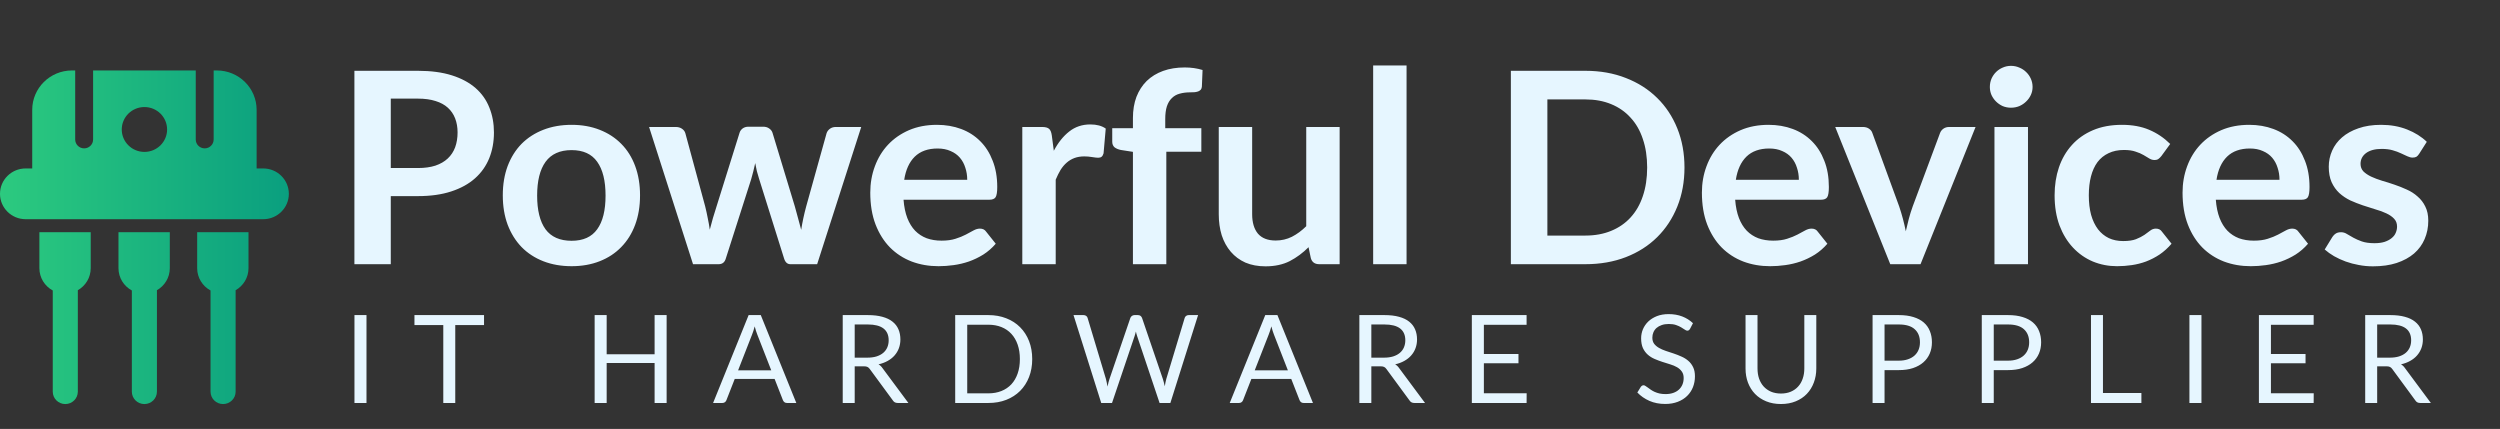
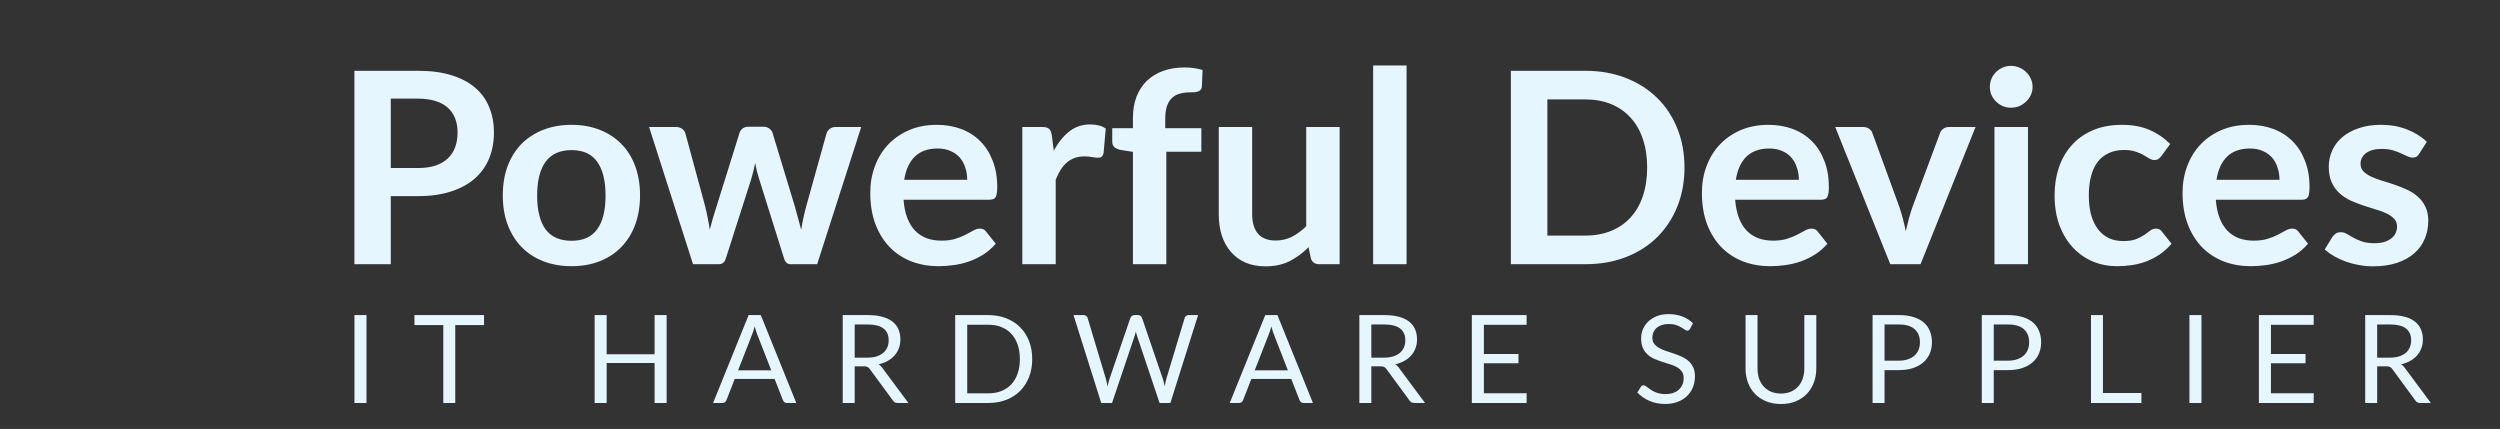
<svg xmlns="http://www.w3.org/2000/svg" width="612" height="105" viewBox="0 0 612 105" fill="none">
  <rect x="0" y="0" width="612" height="105" fill="#333333" stroke="none" />
-   <path fill-rule="evenodd" clip-rule="evenodd" d="M22.791 17.246H47.919V34.153C47.919 35.35 48.9 36.321 50.111 36.321C51.321 36.321 52.302 35.35 52.302 34.153V17.246H53.078C58.459 17.246 62.821 21.561 62.821 26.884V41.234H64.428C67.898 41.234 70.71 44.016 70.71 47.448C70.71 50.879 67.898 53.661 64.428 53.661H53.086H53.078H17.633H17.624H6.282C2.813 53.661 0 50.879 0 47.448C0 44.016 2.813 41.234 6.282 41.234H7.889V26.884C7.889 21.561 12.252 17.246 17.633 17.246H18.408V34.153C18.408 35.35 19.389 36.321 20.599 36.321C21.81 36.321 22.791 35.35 22.791 34.153V17.246ZM35.355 37.188C38.421 37.188 40.907 34.729 40.907 31.697C40.907 28.664 38.421 26.205 35.355 26.205C32.289 26.205 29.804 28.664 29.804 31.697C29.804 34.729 32.289 37.188 35.355 37.188ZM22.207 56.84V65.655C22.207 67.96 20.938 69.972 19.054 71.044V95.876C19.054 97.553 17.679 98.913 15.984 98.913C14.289 98.913 12.914 97.553 12.914 95.876L12.914 71.11C10.965 70.056 9.642 68.008 9.642 65.655V56.84H22.207ZM41.568 65.655V56.84H29.004V65.655C29.004 68.008 30.326 70.056 32.276 71.11V95.876C32.276 97.553 33.65 98.913 35.346 98.913C37.041 98.913 38.415 97.553 38.415 95.876V71.044C40.3 69.972 41.568 67.96 41.568 65.655ZM60.834 56.84V65.655C60.834 67.96 59.565 69.972 57.681 71.044V95.876C57.681 97.553 56.306 98.913 54.611 98.913C52.916 98.913 51.541 97.553 51.541 95.876V71.11C49.592 70.056 48.269 68.008 48.269 65.655V56.84H60.834Z" fill="url(#paint0_linear_1_6)" />
  <path d="M102.316 41.134C103.949 41.134 105.372 40.938 106.586 40.545C107.8 40.13 108.804 39.551 109.598 38.809C110.415 38.045 111.021 37.129 111.419 36.059C111.816 34.968 112.014 33.756 112.014 32.425C112.014 31.159 111.816 30.013 111.419 28.987C111.021 27.961 110.426 27.088 109.631 26.368C108.837 25.648 107.833 25.102 106.619 24.731C105.405 24.338 103.971 24.142 102.316 24.142H95.663V41.134H102.316ZM102.316 17.332C105.516 17.332 108.285 17.703 110.624 18.445C112.963 19.187 114.894 20.224 116.417 21.555C117.939 22.887 119.065 24.48 119.793 26.335C120.543 28.191 120.918 30.221 120.918 32.425C120.918 34.717 120.532 36.823 119.76 38.744C118.988 40.643 117.829 42.28 116.284 43.655C114.74 45.03 112.798 46.099 110.459 46.863C108.142 47.627 105.427 48.009 102.316 48.009H95.663V64.674H86.759V17.332H102.316ZM139.932 30.559C142.447 30.559 144.731 30.963 146.784 31.77C148.858 32.578 150.623 33.724 152.08 35.208C153.558 36.692 154.695 38.504 155.489 40.643C156.284 42.782 156.681 45.172 156.681 47.813C156.681 50.476 156.284 52.877 155.489 55.016C154.695 57.155 153.558 58.977 152.08 60.483C150.623 61.989 148.858 63.146 146.784 63.954C144.731 64.761 142.447 65.165 139.932 65.165C137.394 65.165 135.088 64.761 133.014 63.954C130.939 63.146 129.163 61.989 127.684 60.483C126.228 58.977 125.092 57.155 124.275 55.016C123.481 52.877 123.084 50.476 123.084 47.813C123.084 45.172 123.481 42.782 124.275 40.643C125.092 38.504 126.228 36.692 127.684 35.208C129.163 33.724 130.939 32.578 133.014 31.77C135.088 30.963 137.394 30.559 139.932 30.559ZM139.932 58.944C142.756 58.944 144.842 58.006 146.188 56.129C147.556 54.252 148.24 51.502 148.24 47.878C148.24 44.255 147.556 41.494 146.188 39.595C144.842 37.696 142.756 36.747 139.932 36.747C137.063 36.747 134.934 37.707 133.543 39.628C132.175 41.527 131.491 44.277 131.491 47.878C131.491 51.48 132.175 54.23 133.543 56.129C134.934 58.006 137.063 58.944 139.932 58.944ZM210.829 31.083L200.038 64.674H193.484C192.734 64.674 192.215 64.194 191.928 63.233L185.838 43.819C185.639 43.164 185.452 42.52 185.275 41.887C185.121 41.232 184.988 40.577 184.878 39.922C184.746 40.577 184.591 41.243 184.415 41.92C184.26 42.574 184.084 43.229 183.885 43.884L177.695 63.233C177.43 64.194 176.845 64.674 175.941 64.674H169.652L158.894 31.083H165.415C166.011 31.083 166.518 31.224 166.937 31.508C167.356 31.792 167.632 32.152 167.765 32.589L172.631 50.53C172.873 51.513 173.083 52.473 173.259 53.411C173.458 54.35 173.624 55.288 173.756 56.227C173.999 55.288 174.253 54.35 174.517 53.411C174.804 52.473 175.102 51.513 175.411 50.53L181.038 32.523C181.171 32.087 181.424 31.727 181.8 31.443C182.197 31.159 182.671 31.017 183.223 31.017H186.831C187.405 31.017 187.89 31.159 188.287 31.443C188.706 31.727 188.982 32.087 189.115 32.523L194.576 50.53C194.863 51.513 195.128 52.484 195.371 53.444C195.636 54.383 195.889 55.321 196.132 56.26C196.419 54.405 196.827 52.495 197.357 50.53L202.355 32.589C202.51 32.152 202.785 31.792 203.183 31.508C203.58 31.224 204.054 31.083 204.606 31.083H210.829ZM236.776 44.015C236.776 42.968 236.622 41.985 236.313 41.068C236.026 40.13 235.585 39.312 234.989 38.613C234.393 37.914 233.632 37.369 232.705 36.976C231.8 36.561 230.741 36.354 229.527 36.354C227.166 36.354 225.301 37.02 223.933 38.351C222.587 39.682 221.727 41.571 221.351 44.015H236.776ZM221.186 48.893C221.318 50.617 221.627 52.113 222.113 53.379C222.598 54.623 223.238 55.66 224.032 56.489C224.827 57.297 225.765 57.908 226.846 58.323C227.949 58.715 229.163 58.912 230.487 58.912C231.811 58.912 232.948 58.759 233.897 58.453C234.867 58.148 235.706 57.809 236.412 57.438C237.14 57.067 237.769 56.729 238.299 56.423C238.851 56.118 239.38 55.965 239.888 55.965C240.572 55.965 241.079 56.216 241.41 56.718L243.76 59.665C242.856 60.712 241.841 61.597 240.715 62.317C239.59 63.015 238.409 63.583 237.174 64.019C235.96 64.434 234.713 64.729 233.433 64.903C232.175 65.078 230.951 65.165 229.759 65.165C227.398 65.165 225.202 64.783 223.172 64.019C221.142 63.233 219.376 62.088 217.876 60.582C216.375 59.054 215.195 57.176 214.334 54.95C213.473 52.702 213.043 50.105 213.043 47.158C213.043 44.866 213.418 42.716 214.168 40.708C214.919 38.678 215.989 36.921 217.379 35.437C218.792 33.931 220.502 32.742 222.51 31.868C224.54 30.995 226.824 30.559 229.362 30.559C231.502 30.559 233.477 30.897 235.287 31.574C237.096 32.25 238.652 33.244 239.954 34.553C241.256 35.841 242.271 37.434 242.999 39.333C243.749 41.21 244.125 43.36 244.125 45.783C244.125 47.005 243.992 47.835 243.727 48.271C243.463 48.686 242.955 48.893 242.205 48.893H221.186ZM257.973 36.91C259.032 34.902 260.288 33.331 261.745 32.196C263.201 31.039 264.925 30.461 266.909 30.461C268.476 30.461 269.735 30.799 270.684 31.476L270.153 37.533C270.043 37.925 269.878 38.209 269.658 38.384C269.458 38.536 269.184 38.613 268.83 38.613C268.499 38.613 268.001 38.558 267.34 38.449C266.699 38.34 266.071 38.286 265.453 38.286C264.548 38.286 263.742 38.416 263.037 38.678C262.332 38.94 261.691 39.322 261.117 39.824C260.565 40.304 260.068 40.894 259.627 41.592C259.209 42.291 258.812 43.087 258.437 43.982V64.674H250.26V31.083H255.06C255.898 31.083 256.483 31.235 256.814 31.541C257.145 31.825 257.365 32.349 257.476 33.113L257.973 36.91ZM277.34 64.674V37.172L274.394 36.714C273.753 36.583 273.235 36.365 272.838 36.059C272.463 35.732 272.276 35.273 272.276 34.684V31.377H277.34V28.889C277.34 26.968 277.627 25.244 278.199 23.716C278.797 22.188 279.635 20.89 280.715 19.82C281.82 18.751 283.153 17.932 284.72 17.365C286.289 16.797 288.053 16.513 290.017 16.513C291.584 16.513 293.041 16.721 294.387 17.135L294.22 21.195C294.2 21.501 294.11 21.752 293.956 21.948C293.802 22.123 293.592 22.265 293.328 22.374C293.084 22.461 292.797 22.527 292.466 22.57C292.135 22.592 291.782 22.603 291.407 22.603C290.435 22.603 289.564 22.712 288.792 22.93C288.043 23.127 287.402 23.487 286.874 24.011C286.343 24.513 285.935 25.189 285.648 26.041C285.384 26.87 285.251 27.907 285.251 29.151V31.377H294.089V37.14H285.515V64.674H277.34ZM327.944 31.083V64.674H322.946C321.864 64.674 321.18 64.183 320.893 63.201L320.331 60.516C318.941 61.913 317.408 63.048 315.731 63.921C314.054 64.772 312.077 65.198 309.805 65.198C307.951 65.198 306.308 64.892 304.872 64.281C303.461 63.648 302.269 62.764 301.297 61.629C300.328 60.494 299.587 59.152 299.079 57.602C298.595 56.031 298.351 54.306 298.351 52.429V31.083H306.528V52.429C306.528 54.481 307.002 56.074 307.951 57.209C308.923 58.323 310.367 58.879 312.287 58.879C313.7 58.879 315.023 58.573 316.259 57.962C317.495 57.329 318.664 56.467 319.767 55.376V31.083H327.944ZM344.326 16.022V64.674H336.149V16.022H344.326ZM412.361 41.003C412.361 44.474 411.777 47.66 410.608 50.563C409.438 53.466 407.795 55.965 405.674 58.061C403.556 60.156 401.007 61.782 398.028 62.939C395.051 64.096 391.74 64.674 388.099 64.674H369.86V17.332H388.099C391.74 17.332 395.051 17.921 398.028 19.1C401.007 20.257 403.556 21.883 405.674 23.978C407.795 26.052 409.438 28.54 410.608 31.443C411.777 34.346 412.361 37.533 412.361 41.003ZM403.225 41.003C403.225 38.406 402.872 36.081 402.166 34.029C401.482 31.956 400.479 30.21 399.153 28.791C397.853 27.35 396.264 26.248 394.389 25.484C392.535 24.72 390.438 24.338 388.099 24.338H378.797V57.668H388.099C390.438 57.668 392.535 57.286 394.389 56.522C396.264 55.758 397.853 54.667 399.153 53.248C400.479 51.807 401.482 50.061 402.166 48.009C402.872 45.936 403.225 43.6 403.225 41.003ZM440.36 44.015C440.36 42.968 440.203 41.985 439.895 41.068C439.608 40.13 439.167 39.312 438.572 38.613C437.975 37.914 437.213 37.369 436.288 36.976C435.383 36.561 434.324 36.354 433.111 36.354C430.749 36.354 428.885 37.02 427.516 38.351C426.17 39.682 425.308 41.571 424.934 44.015H440.36ZM424.769 48.893C424.9 50.617 425.211 52.113 425.695 53.379C426.18 54.623 426.821 55.66 427.616 56.489C428.411 57.297 429.347 57.908 430.429 58.323C431.531 58.715 432.747 58.912 434.07 58.912C435.393 58.912 436.531 58.759 437.48 58.453C438.449 58.148 439.288 57.809 439.995 57.438C440.724 57.067 441.352 56.729 441.88 56.423C442.434 56.118 442.962 55.965 443.47 55.965C444.155 55.965 444.662 56.216 444.993 56.718L447.342 59.665C446.439 60.712 445.424 61.597 444.298 62.317C443.173 63.015 441.99 63.583 440.757 64.019C439.542 64.434 438.295 64.729 437.016 64.903C435.757 65.078 434.534 65.165 433.341 65.165C430.98 65.165 428.785 64.783 426.754 64.019C424.723 63.233 422.959 62.088 421.459 60.582C419.957 59.054 418.777 57.176 417.915 54.95C417.056 52.702 416.626 50.105 416.626 47.158C416.626 44.866 417 42.716 417.751 40.708C418.5 38.678 419.572 36.921 420.962 35.437C422.375 33.931 424.085 32.742 426.093 31.868C428.123 30.995 430.406 30.559 432.944 30.559C435.085 30.559 437.06 30.897 438.87 31.574C440.678 32.25 442.234 33.244 443.537 34.553C444.839 35.841 445.855 37.434 446.583 39.333C447.332 41.21 447.706 43.36 447.706 45.783C447.706 47.005 447.575 47.835 447.311 48.271C447.044 48.686 446.537 48.893 445.788 48.893H424.769ZM483.62 31.083L470.148 64.674H462.735L449.262 31.083H456.014C456.632 31.083 457.14 31.224 457.537 31.508C457.957 31.792 458.232 32.152 458.365 32.589L464.919 50.53C465.27 51.578 465.581 52.604 465.845 53.608C466.109 54.612 466.342 55.616 466.54 56.62C466.76 55.616 467.004 54.612 467.268 53.608C467.532 52.604 467.853 51.578 468.23 50.53L474.914 32.589C475.068 32.152 475.345 31.792 475.743 31.508C476.14 31.224 476.614 31.083 477.166 31.083H483.62ZM496.451 31.083V64.674H488.243V31.083H496.451ZM497.576 21.293C497.576 21.992 497.433 22.647 497.146 23.258C496.861 23.869 496.474 24.404 495.989 24.862C495.525 25.32 494.974 25.691 494.333 25.975C493.694 26.237 493.01 26.368 492.281 26.368C491.574 26.368 490.902 26.237 490.261 25.975C489.643 25.691 489.104 25.32 488.64 24.862C488.176 24.404 487.802 23.869 487.515 23.258C487.251 22.647 487.117 21.992 487.117 21.293C487.117 20.573 487.251 19.896 487.515 19.264C487.802 18.631 488.176 18.085 488.64 17.627C489.104 17.168 489.643 16.808 490.261 16.546C490.902 16.262 491.574 16.12 492.281 16.12C493.01 16.12 493.694 16.262 494.333 16.546C494.974 16.808 495.525 17.168 495.989 17.627C496.474 18.085 496.861 18.631 497.146 19.264C497.433 19.896 497.576 20.573 497.576 21.293ZM529.116 38.187C528.872 38.493 528.631 38.733 528.387 38.907C528.167 39.082 527.836 39.169 527.395 39.169C526.975 39.169 526.567 39.05 526.169 38.809C525.772 38.547 525.298 38.264 524.746 37.958C524.195 37.631 523.533 37.347 522.759 37.107C522.01 36.845 521.072 36.714 519.946 36.714C518.513 36.714 517.254 36.976 516.174 37.5C515.092 38.002 514.187 38.733 513.459 39.694C512.754 40.654 512.223 41.821 511.869 43.197C511.518 44.55 511.341 46.089 511.341 47.813C511.341 49.603 511.528 51.196 511.902 52.593C512.3 53.99 512.864 55.169 513.592 56.129C514.32 57.067 515.202 57.788 516.238 58.29C517.277 58.77 518.446 59.01 519.749 59.01C521.051 59.01 522.098 58.857 522.892 58.552C523.71 58.224 524.392 57.875 524.944 57.504C525.498 57.111 525.972 56.762 526.369 56.456C526.787 56.129 527.251 55.965 527.759 55.965C528.421 55.965 528.918 56.216 529.249 56.718L531.598 59.665C530.693 60.712 529.711 61.597 528.652 62.317C527.593 63.015 526.49 63.583 525.341 64.019C524.216 64.434 523.046 64.729 521.833 64.903C520.641 65.078 519.451 65.165 518.259 65.165C516.161 65.165 514.187 64.783 512.333 64.019C510.479 63.233 508.859 62.099 507.469 60.614C506.077 59.13 504.974 57.319 504.159 55.179C503.364 53.019 502.966 50.563 502.966 47.813C502.966 45.346 503.32 43.066 504.025 40.97C504.754 38.853 505.813 37.03 507.202 35.503C508.592 33.953 510.315 32.742 512.367 31.868C514.418 30.995 516.779 30.559 519.451 30.559C521.987 30.559 524.205 30.963 526.103 31.77C528.023 32.578 529.744 33.735 531.267 35.241L529.116 38.187ZM558.021 44.015C558.021 42.968 557.868 41.985 557.557 41.068C557.27 40.13 556.829 39.312 556.234 38.613C555.639 37.914 554.878 37.369 553.95 36.976C553.044 36.561 551.985 36.354 550.773 36.354C548.411 36.354 546.547 37.02 545.178 38.351C543.831 39.682 542.972 41.571 542.595 44.015H558.021ZM542.431 48.893C542.562 50.617 542.872 52.113 543.357 53.379C543.844 54.623 544.483 55.66 545.278 56.489C546.072 57.297 547.011 57.908 548.09 58.323C549.196 58.715 550.408 58.912 551.732 58.912C553.057 58.912 554.193 58.759 555.142 58.453C556.114 58.148 556.952 57.809 557.657 57.438C558.386 57.067 559.014 56.729 559.545 56.423C560.096 56.118 560.624 55.965 561.132 55.965C561.816 55.965 562.324 56.216 562.655 56.718L565.006 59.665C564.101 60.712 563.086 61.597 561.96 62.317C560.834 63.015 559.655 63.583 558.419 64.019C557.206 64.434 555.957 64.729 554.678 64.903C553.421 65.078 552.196 65.165 551.003 65.165C548.642 65.165 546.447 64.783 544.416 64.019C542.388 63.233 540.621 62.088 539.121 60.582C537.621 59.054 536.439 57.176 535.58 54.95C534.718 52.702 534.288 50.105 534.288 47.158C534.288 44.866 534.665 42.716 535.413 40.708C536.165 38.678 537.234 36.921 538.624 35.437C540.036 33.931 541.747 32.742 543.755 31.868C545.785 30.995 548.07 30.559 550.606 30.559C552.747 30.559 554.721 30.897 556.532 31.574C558.342 32.25 559.896 33.244 561.199 34.553C562.501 35.841 563.516 37.434 564.245 39.333C564.993 41.21 565.37 43.36 565.37 45.783C565.37 47.005 565.237 47.835 564.973 48.271C564.709 48.686 564.201 48.893 563.45 48.893H542.431ZM592.227 37.631C592.007 37.98 591.774 38.231 591.53 38.384C591.289 38.515 590.979 38.58 590.604 38.58C590.207 38.58 589.776 38.471 589.315 38.253C588.871 38.035 588.353 37.794 587.758 37.533C587.163 37.249 586.479 36.998 585.707 36.78C584.955 36.561 584.061 36.452 583.025 36.452C581.414 36.452 580.145 36.791 579.217 37.467C578.314 38.144 577.86 39.028 577.86 40.119C577.86 40.839 578.091 41.45 578.555 41.953C579.043 42.433 579.671 42.858 580.443 43.229C581.237 43.6 582.13 43.939 583.125 44.244C584.117 44.528 585.12 44.844 586.135 45.194C587.174 45.543 588.189 45.947 589.181 46.405C590.174 46.842 591.056 47.409 591.83 48.108C592.622 48.784 593.253 49.603 593.715 50.563C594.202 51.523 594.443 52.68 594.443 54.034C594.443 55.649 594.145 57.144 593.551 58.519C592.976 59.872 592.117 61.051 590.968 62.055C589.822 63.037 588.397 63.812 586.699 64.379C585.022 64.925 583.079 65.198 580.873 65.198C579.704 65.198 578.555 65.089 577.43 64.871C576.327 64.674 575.258 64.39 574.219 64.019C573.204 63.648 572.255 63.212 571.373 62.71C570.512 62.208 569.75 61.662 569.088 61.073L570.976 57.995C571.219 57.624 571.506 57.34 571.837 57.144C572.168 56.947 572.586 56.849 573.094 56.849C573.601 56.849 574.076 56.991 574.517 57.275C574.981 57.559 575.512 57.864 576.107 58.191C576.701 58.519 577.396 58.825 578.191 59.108C579.009 59.392 580.035 59.534 581.271 59.534C582.24 59.534 583.068 59.425 583.753 59.206C584.458 58.966 585.032 58.661 585.473 58.29C585.938 57.919 586.268 57.493 586.466 57.013C586.686 56.511 586.799 55.998 586.799 55.474C586.799 54.688 586.556 54.044 586.071 53.542C585.607 53.04 584.979 52.604 584.184 52.233C583.409 51.862 582.517 51.534 581.502 51.251C580.509 50.945 579.484 50.617 578.425 50.269C577.386 49.919 576.36 49.515 575.345 49.057C574.353 48.577 573.458 47.977 572.663 47.256C571.891 46.536 571.263 45.652 570.778 44.604C570.314 43.557 570.081 42.291 570.081 40.807C570.081 39.431 570.358 38.122 570.909 36.878C571.46 35.633 572.265 34.553 573.327 33.636C574.406 32.698 575.742 31.956 577.332 31.41C578.943 30.843 580.796 30.559 582.891 30.559C585.23 30.559 587.361 30.941 589.281 31.705C591.199 32.469 592.799 33.473 594.079 34.717L592.227 37.631Z" fill="#E6F6FF" />
-   <path d="M89.716 98.649H86.771V77.134H89.716V98.649ZM118.49 79.581H111.447V98.649H108.517V79.581H101.458V77.134H118.49V79.581ZM163.191 77.134V98.649H160.246V88.86H148.512V98.649H145.567V77.134H148.512V86.728H160.246V77.134H163.191ZM188.804 90.662L185.389 81.909C185.288 81.648 185.181 81.348 185.07 81.008C184.959 80.657 184.853 80.287 184.751 79.897C184.539 80.707 184.321 81.383 184.098 81.924L180.683 90.662H188.804ZM194.937 98.649H192.66C192.397 98.649 192.184 98.584 192.022 98.454C191.86 98.324 191.739 98.159 191.658 97.959L189.624 92.764H179.863L177.829 97.959C177.769 98.139 177.652 98.299 177.48 98.439C177.308 98.579 177.096 98.649 176.843 98.649H174.566L183.264 77.134H186.239L194.937 98.649ZM212.325 87.554C213.175 87.554 213.924 87.454 214.572 87.254C215.23 87.043 215.776 86.753 216.211 86.383C216.656 86.002 216.991 85.552 217.213 85.031C217.436 84.511 217.547 83.936 217.547 83.305C217.547 82.024 217.122 81.058 216.272 80.407C215.422 79.757 214.147 79.431 212.447 79.431H209.229V87.554H212.325ZM222.374 98.649H219.763C219.227 98.649 218.832 98.444 218.579 98.034L212.932 90.347C212.76 90.106 212.573 89.936 212.371 89.836C212.179 89.726 211.875 89.671 211.46 89.671H209.229V98.649H206.299V77.134H212.447C213.823 77.134 215.012 77.274 216.014 77.554C217.016 77.825 217.841 78.22 218.488 78.74C219.146 79.261 219.632 79.892 219.945 80.632C220.259 81.363 220.416 82.184 220.416 83.095C220.416 83.855 220.294 84.566 220.052 85.227C219.809 85.887 219.455 86.483 218.989 87.013C218.534 87.534 217.972 87.979 217.304 88.35C216.646 88.72 215.897 89 215.058 89.191C215.432 89.4 215.756 89.706 216.029 90.106L222.374 98.649ZM252.687 87.899C252.687 89.511 252.428 90.977 251.912 92.298C251.396 93.62 250.667 94.751 249.726 95.692C248.785 96.633 247.652 97.363 246.326 97.884C245.011 98.394 243.553 98.649 241.954 98.649H233.833V77.134H241.954C243.553 77.134 245.011 77.394 246.326 77.915C247.652 78.425 248.785 79.156 249.726 80.107C250.667 81.048 251.396 82.179 251.912 83.5C252.428 84.821 252.687 86.288 252.687 87.899ZM249.666 87.899C249.666 86.578 249.484 85.397 249.119 84.356C248.755 83.315 248.239 82.434 247.571 81.713C246.903 80.993 246.093 80.442 245.142 80.062C244.191 79.681 243.128 79.491 241.954 79.491H236.778V96.292H241.954C243.128 96.292 244.191 96.102 245.142 95.722C246.093 95.341 246.903 94.796 247.571 94.085C248.239 93.364 248.755 92.484 249.119 91.442C249.484 90.402 249.666 89.221 249.666 87.899ZM293.292 77.134L286.507 98.649H283.866L278.356 82.239C278.304 82.079 278.253 81.909 278.204 81.728C278.163 81.548 278.117 81.358 278.066 81.158C278.017 81.358 277.966 81.548 277.915 81.728C277.863 81.909 277.815 82.079 277.763 82.239L272.222 98.649H269.581L262.796 77.134H265.24C265.504 77.134 265.719 77.199 265.894 77.329C266.076 77.459 266.191 77.624 266.242 77.825L270.735 92.779C270.807 93.049 270.871 93.339 270.932 93.65C271.004 93.96 271.068 94.29 271.13 94.641C271.202 94.29 271.271 93.96 271.343 93.65C271.422 93.329 271.509 93.039 271.599 92.779L276.715 77.825C276.776 77.654 276.894 77.499 277.066 77.359C277.248 77.209 277.466 77.134 277.717 77.134H278.568C278.83 77.134 279.043 77.199 279.204 77.329C279.366 77.459 279.489 77.624 279.568 77.825L284.669 92.779C284.761 93.039 284.843 93.319 284.912 93.62C284.994 93.92 285.069 94.235 285.14 94.566C285.192 94.235 285.246 93.92 285.307 93.62C285.369 93.319 285.433 93.039 285.504 92.779L290.012 77.825C290.064 77.645 290.174 77.484 290.348 77.344C290.53 77.204 290.746 77.134 290.999 77.134H293.292ZM315.277 90.662L311.862 81.909C311.762 81.648 311.654 81.348 311.544 81.008C311.433 80.657 311.326 80.287 311.226 79.897C311.013 80.707 310.795 81.383 310.572 81.924L307.156 90.662H315.277ZM321.41 98.649H319.133C318.869 98.649 318.657 98.584 318.495 98.454C318.333 98.324 318.213 98.159 318.131 97.959L316.098 92.764H306.336L304.302 97.959C304.241 98.139 304.125 98.299 303.954 98.439C303.782 98.579 303.569 98.649 303.315 98.649H301.038L309.736 77.134H312.713L321.41 98.649ZM338.798 87.554C339.649 87.554 340.398 87.454 341.044 87.254C341.703 87.043 342.249 86.753 342.685 86.383C343.129 86.002 343.465 85.552 343.685 85.031C343.908 84.511 344.021 83.936 344.021 83.305C344.021 82.024 343.596 81.058 342.744 80.407C341.896 79.757 340.621 79.431 338.921 79.431H335.703V87.554H338.798ZM348.847 98.649H346.237C345.701 98.649 345.306 98.444 345.052 98.034L339.406 90.347C339.234 90.106 339.047 89.936 338.844 89.836C338.652 89.726 338.349 89.671 337.934 89.671H335.703V98.649H332.772V77.134H338.921C340.296 77.134 341.485 77.274 342.488 77.554C343.488 77.825 344.314 78.22 344.962 78.74C345.619 79.261 346.106 79.892 346.419 80.632C346.732 81.363 346.891 82.184 346.891 83.095C346.891 83.855 346.768 84.566 346.524 85.227C346.283 85.887 345.929 86.483 345.462 87.013C345.006 87.534 344.444 87.979 343.778 88.35C343.119 88.72 342.37 89 341.531 89.191C341.906 89.4 342.229 89.706 342.503 90.106L348.847 98.649ZM373.725 96.277L373.709 98.649H360.306V77.134H373.709V79.506H363.253V86.653H371.722V88.935H363.253V96.277H373.725ZM413.723 80.497C413.633 80.647 413.531 80.762 413.42 80.843C413.32 80.912 413.192 80.948 413.041 80.948C412.869 80.948 412.667 80.863 412.433 80.692C412.2 80.522 411.908 80.337 411.554 80.137C411.21 79.927 410.79 79.737 410.292 79.566C409.808 79.396 409.215 79.311 408.518 79.311C407.859 79.311 407.277 79.401 406.772 79.581C406.277 79.751 405.856 79.987 405.513 80.287C405.177 80.587 404.925 80.943 404.754 81.353C404.582 81.753 404.495 82.189 404.495 82.659C404.495 83.26 404.641 83.76 404.936 84.161C405.238 84.551 405.633 84.886 406.12 85.166C406.615 85.447 407.172 85.692 407.79 85.902C408.415 86.102 409.054 86.313 409.702 86.533C410.359 86.753 410.997 87.003 411.615 87.284C412.241 87.554 412.797 87.899 413.285 88.32C413.779 88.74 414.174 89.255 414.467 89.866C414.772 90.477 414.923 91.227 414.923 92.118C414.923 93.059 414.762 93.945 414.438 94.776C414.113 95.597 413.638 96.312 413.01 96.923C412.392 97.533 411.628 98.014 410.718 98.364C409.818 98.714 408.79 98.89 407.638 98.89C406.22 98.89 404.936 98.639 403.782 98.139C402.628 97.628 401.641 96.943 400.82 96.082L401.671 94.701C401.753 94.59 401.848 94.5 401.959 94.43C402.082 94.35 402.212 94.31 402.353 94.31C402.487 94.31 402.633 94.365 402.795 94.475C402.966 94.576 403.159 94.706 403.371 94.866C403.584 95.026 403.828 95.201 404.1 95.391C404.374 95.582 404.682 95.757 405.025 95.917C405.379 96.077 405.779 96.212 406.225 96.322C406.672 96.422 407.172 96.472 407.728 96.472C408.425 96.472 409.049 96.377 409.595 96.187C410.141 95.997 410.602 95.732 410.977 95.391C411.361 95.041 411.654 94.626 411.856 94.145C412.059 93.665 412.161 93.129 412.161 92.539C412.161 91.888 412.008 91.358 411.705 90.947C411.413 90.527 411.023 90.176 410.536 89.896C410.051 89.616 409.495 89.38 408.866 89.191C408.238 88.99 407.602 88.79 406.954 88.59C406.307 88.38 405.669 88.139 405.041 87.869C404.415 87.599 403.856 87.249 403.371 86.818C402.887 86.388 402.492 85.852 402.187 85.212C401.895 84.561 401.748 83.76 401.748 82.809C401.748 82.049 401.895 81.313 402.187 80.602C402.492 79.892 402.925 79.261 403.492 78.711C404.069 78.16 404.774 77.72 405.602 77.389C406.443 77.059 407.405 76.894 408.487 76.894C409.702 76.894 410.805 77.084 411.797 77.464C412.797 77.845 413.679 78.395 414.438 79.116L413.723 80.497ZM435.977 96.337C436.877 96.337 437.683 96.187 438.39 95.887C439.098 95.586 439.695 95.166 440.18 94.626C440.678 94.085 441.052 93.439 441.303 92.689C441.567 91.938 441.698 91.112 441.698 90.211V77.134H444.629V90.211C444.629 91.453 444.426 92.603 444.021 93.665C443.626 94.726 443.054 95.647 442.306 96.427C441.567 97.198 440.662 97.804 439.59 98.244C438.516 98.684 437.313 98.904 435.977 98.904C434.641 98.904 433.436 98.684 432.365 98.244C431.29 97.804 430.38 97.198 429.631 96.427C428.882 95.647 428.305 94.726 427.9 93.665C427.505 92.603 427.308 91.453 427.308 90.211V77.134H430.239V90.196C430.239 91.097 430.364 91.923 430.618 92.674C430.88 93.424 431.257 94.07 431.741 94.611C432.236 95.151 432.839 95.576 433.547 95.887C434.267 96.187 435.075 96.337 435.977 96.337ZM464.829 88.29C465.668 88.29 466.406 88.179 467.045 87.959C467.691 87.739 468.235 87.434 468.668 87.043C469.114 86.643 469.447 86.168 469.671 85.617C469.894 85.067 470.004 84.461 470.004 83.8C470.004 82.429 469.576 81.358 468.714 80.587C467.865 79.817 466.568 79.431 464.829 79.431H461.337V88.29H464.829ZM464.829 77.134C466.204 77.134 467.399 77.294 468.412 77.614C469.432 77.925 470.278 78.37 470.945 78.951C471.614 79.531 472.109 80.232 472.432 81.053C472.768 81.874 472.935 82.789 472.935 83.8C472.935 84.801 472.758 85.717 472.404 86.548C472.047 87.379 471.527 88.094 470.84 88.695C470.16 89.296 469.317 89.766 468.304 90.106C467.304 90.437 466.145 90.602 464.829 90.602H461.337V98.649H458.406V77.134H464.829ZM491.563 88.29C492.402 88.29 493.14 88.179 493.779 87.959C494.425 87.739 494.969 87.434 495.402 87.043C495.848 86.643 496.181 86.168 496.405 85.617C496.628 85.067 496.738 84.461 496.738 83.8C496.738 82.429 496.307 81.358 495.448 80.587C494.599 79.817 493.302 79.431 491.563 79.431H488.071V88.29H491.563ZM491.563 77.134C492.938 77.134 494.133 77.294 495.146 77.614C496.166 77.925 497.012 78.37 497.679 78.951C498.348 79.531 498.843 80.232 499.166 81.053C499.502 81.874 499.669 82.789 499.669 83.8C499.669 84.801 499.492 85.717 499.138 86.548C498.781 87.379 498.261 88.094 497.574 88.695C496.894 89.296 496.051 89.766 495.038 90.106C494.035 90.437 492.879 90.602 491.563 90.602H488.071V98.649H485.14V77.134H491.563ZM524.215 96.202V98.649H511.874V77.134H514.805V96.202H524.215ZM538.916 98.649H535.97V77.134H538.916V98.649ZM566.398 96.277L566.383 98.649H552.98V77.134H566.383V79.506H555.924V86.653H564.396V88.935H555.924V96.277H566.398ZM585.027 87.554C585.879 87.554 586.627 87.454 587.276 87.254C587.932 87.043 588.479 86.753 588.914 86.383C589.361 86.002 589.694 85.552 589.917 85.031C590.14 84.511 590.25 83.936 590.25 83.305C590.25 82.024 589.825 81.058 588.976 80.407C588.125 79.757 586.85 79.431 585.15 79.431H581.932V87.554H585.027ZM595.076 98.649H592.466C591.93 98.649 591.535 98.444 591.281 98.034L585.635 90.347C585.463 90.106 585.276 89.936 585.073 89.836C584.881 89.726 584.578 89.671 584.163 89.671H581.932V98.649H579.001V77.134H585.15C586.527 77.134 587.714 77.274 588.717 77.554C589.72 77.825 590.543 78.22 591.191 78.74C591.85 79.261 592.335 79.892 592.648 80.632C592.963 81.363 593.12 82.184 593.12 83.095C593.12 83.855 592.997 84.566 592.756 85.227C592.512 85.887 592.158 86.483 591.691 87.013C591.238 87.534 590.676 87.979 590.007 88.35C589.35 88.72 588.602 89 587.761 89.191C588.135 89.4 588.458 89.706 588.732 90.106L595.076 98.649Z" fill="#E6F6FF" />
+   <path d="M89.716 98.649H86.771V77.134H89.716V98.649ZM118.49 79.581H111.447V98.649H108.517V79.581H101.458V77.134H118.49V79.581ZM163.191 77.134V98.649H160.246V88.86H148.512V98.649H145.567V77.134H148.512V86.728H160.246V77.134H163.191ZM188.804 90.662L185.389 81.909C185.288 81.648 185.181 81.348 185.07 81.008C184.959 80.657 184.853 80.287 184.751 79.897C184.539 80.707 184.321 81.383 184.098 81.924L180.683 90.662H188.804ZM194.937 98.649H192.66C192.397 98.649 192.184 98.584 192.022 98.454C191.86 98.324 191.739 98.159 191.658 97.959L189.624 92.764H179.863L177.829 97.959C177.769 98.139 177.652 98.299 177.48 98.439C177.308 98.579 177.096 98.649 176.843 98.649H174.566L183.264 77.134H186.239L194.937 98.649ZM212.325 87.554C213.175 87.554 213.924 87.454 214.572 87.254C215.23 87.043 215.776 86.753 216.211 86.383C216.656 86.002 216.991 85.552 217.213 85.031C217.436 84.511 217.547 83.936 217.547 83.305C217.547 82.024 217.122 81.058 216.272 80.407C215.422 79.757 214.147 79.431 212.447 79.431H209.229V87.554H212.325ZM222.374 98.649H219.763C219.227 98.649 218.832 98.444 218.579 98.034L212.932 90.347C212.76 90.106 212.573 89.936 212.371 89.836C212.179 89.726 211.875 89.671 211.46 89.671H209.229V98.649H206.299V77.134H212.447C213.823 77.134 215.012 77.274 216.014 77.554C217.016 77.825 217.841 78.22 218.488 78.74C219.146 79.261 219.632 79.892 219.945 80.632C220.259 81.363 220.416 82.184 220.416 83.095C220.416 83.855 220.294 84.566 220.052 85.227C219.809 85.887 219.455 86.483 218.989 87.013C218.534 87.534 217.972 87.979 217.304 88.35C216.646 88.72 215.897 89 215.058 89.191C215.432 89.4 215.756 89.706 216.029 90.106L222.374 98.649ZM252.687 87.899C252.687 89.511 252.428 90.977 251.912 92.298C251.396 93.62 250.667 94.751 249.726 95.692C248.785 96.633 247.652 97.363 246.326 97.884C245.011 98.394 243.553 98.649 241.954 98.649H233.833V77.134H241.954C243.553 77.134 245.011 77.394 246.326 77.915C247.652 78.425 248.785 79.156 249.726 80.107C250.667 81.048 251.396 82.179 251.912 83.5C252.428 84.821 252.687 86.288 252.687 87.899ZM249.666 87.899C249.666 86.578 249.484 85.397 249.119 84.356C248.755 83.315 248.239 82.434 247.571 81.713C246.903 80.993 246.093 80.442 245.142 80.062C244.191 79.681 243.128 79.491 241.954 79.491H236.778V96.292H241.954C243.128 96.292 244.191 96.102 245.142 95.722C246.093 95.341 246.903 94.796 247.571 94.085C248.239 93.364 248.755 92.484 249.119 91.442C249.484 90.402 249.666 89.221 249.666 87.899ZM293.292 77.134L286.507 98.649H283.866L278.356 82.239C278.304 82.079 278.253 81.909 278.204 81.728C278.163 81.548 278.117 81.358 278.066 81.158C278.017 81.358 277.966 81.548 277.915 81.728C277.863 81.909 277.815 82.079 277.763 82.239L272.222 98.649H269.581L262.796 77.134H265.24C265.504 77.134 265.719 77.199 265.894 77.329C266.076 77.459 266.191 77.624 266.242 77.825L270.735 92.779C270.807 93.049 270.871 93.339 270.932 93.65C271.004 93.96 271.068 94.29 271.13 94.641C271.202 94.29 271.271 93.96 271.343 93.65C271.422 93.329 271.509 93.039 271.599 92.779L276.715 77.825C276.776 77.654 276.894 77.499 277.066 77.359C277.248 77.209 277.466 77.134 277.717 77.134H278.568C278.83 77.134 279.043 77.199 279.204 77.329C279.366 77.459 279.489 77.624 279.568 77.825L284.669 92.779C284.761 93.039 284.843 93.319 284.912 93.62C284.994 93.92 285.069 94.235 285.14 94.566C285.192 94.235 285.246 93.92 285.307 93.62C285.369 93.319 285.433 93.039 285.504 92.779L290.012 77.825C290.064 77.645 290.174 77.484 290.348 77.344C290.53 77.204 290.746 77.134 290.999 77.134H293.292ZM315.277 90.662L311.862 81.909C311.762 81.648 311.654 81.348 311.544 81.008C311.433 80.657 311.326 80.287 311.226 79.897C311.013 80.707 310.795 81.383 310.572 81.924L307.156 90.662H315.277ZM321.41 98.649H319.133C318.869 98.649 318.657 98.584 318.495 98.454C318.333 98.324 318.213 98.159 318.131 97.959L316.098 92.764H306.336L304.302 97.959C304.241 98.139 304.125 98.299 303.954 98.439C303.782 98.579 303.569 98.649 303.315 98.649H301.038L309.736 77.134H312.713L321.41 98.649ZM338.798 87.554C339.649 87.554 340.398 87.454 341.044 87.254C341.703 87.043 342.249 86.753 342.685 86.383C343.129 86.002 343.465 85.552 343.685 85.031C343.908 84.511 344.021 83.936 344.021 83.305C344.021 82.024 343.596 81.058 342.744 80.407C341.896 79.757 340.621 79.431 338.921 79.431H335.703V87.554H338.798ZM348.847 98.649H346.237C345.701 98.649 345.306 98.444 345.052 98.034L339.406 90.347C339.234 90.106 339.047 89.936 338.844 89.836C338.652 89.726 338.349 89.671 337.934 89.671H335.703V98.649H332.772V77.134H338.921C340.296 77.134 341.485 77.274 342.488 77.554C343.488 77.825 344.314 78.22 344.962 78.74C345.619 79.261 346.106 79.892 346.419 80.632C346.732 81.363 346.891 82.184 346.891 83.095C346.891 83.855 346.768 84.566 346.524 85.227C346.283 85.887 345.929 86.483 345.462 87.013C345.006 87.534 344.444 87.979 343.778 88.35C343.119 88.72 342.37 89 341.531 89.191C341.906 89.4 342.229 89.706 342.503 90.106L348.847 98.649ZM373.725 96.277L373.709 98.649H360.306V77.134H373.709V79.506H363.253V86.653H371.722V88.935H363.253V96.277H373.725ZM413.723 80.497C413.633 80.647 413.531 80.762 413.42 80.843C413.32 80.912 413.192 80.948 413.041 80.948C412.869 80.948 412.667 80.863 412.433 80.692C412.2 80.522 411.908 80.337 411.554 80.137C411.21 79.927 410.79 79.737 410.292 79.566C409.808 79.396 409.215 79.311 408.518 79.311C407.859 79.311 407.277 79.401 406.772 79.581C406.277 79.751 405.856 79.987 405.513 80.287C405.177 80.587 404.925 80.943 404.754 81.353C404.582 81.753 404.495 82.189 404.495 82.659C404.495 83.26 404.641 83.76 404.936 84.161C405.238 84.551 405.633 84.886 406.12 85.166C406.615 85.447 407.172 85.692 407.79 85.902C408.415 86.102 409.054 86.313 409.702 86.533C410.359 86.753 410.997 87.003 411.615 87.284C412.241 87.554 412.797 87.899 413.285 88.32C413.779 88.74 414.174 89.255 414.467 89.866C414.772 90.477 414.923 91.227 414.923 92.118C414.923 93.059 414.762 93.945 414.438 94.776C414.113 95.597 413.638 96.312 413.01 96.923C412.392 97.533 411.628 98.014 410.718 98.364C409.818 98.714 408.79 98.89 407.638 98.89C406.22 98.89 404.936 98.639 403.782 98.139C402.628 97.628 401.641 96.943 400.82 96.082L401.671 94.701C401.753 94.59 401.848 94.5 401.959 94.43C402.082 94.35 402.212 94.31 402.353 94.31C402.487 94.31 402.633 94.365 402.795 94.475C402.966 94.576 403.159 94.706 403.371 94.866C403.584 95.026 403.828 95.201 404.1 95.391C404.374 95.582 404.682 95.757 405.025 95.917C405.379 96.077 405.779 96.212 406.225 96.322C406.672 96.422 407.172 96.472 407.728 96.472C408.425 96.472 409.049 96.377 409.595 96.187C410.141 95.997 410.602 95.732 410.977 95.391C411.361 95.041 411.654 94.626 411.856 94.145C412.059 93.665 412.161 93.129 412.161 92.539C412.161 91.888 412.008 91.358 411.705 90.947C411.413 90.527 411.023 90.176 410.536 89.896C410.051 89.616 409.495 89.38 408.866 89.191C408.238 88.99 407.602 88.79 406.954 88.59C406.307 88.38 405.669 88.139 405.041 87.869C404.415 87.599 403.856 87.249 403.371 86.818C402.887 86.388 402.492 85.852 402.187 85.212C401.895 84.561 401.748 83.76 401.748 82.809C401.748 82.049 401.895 81.313 402.187 80.602C402.492 79.892 402.925 79.261 403.492 78.711C404.069 78.16 404.774 77.72 405.602 77.389C406.443 77.059 407.405 76.894 408.487 76.894C409.702 76.894 410.805 77.084 411.797 77.464C412.797 77.845 413.679 78.395 414.438 79.116L413.723 80.497ZM435.977 96.337C436.877 96.337 437.683 96.187 438.39 95.887C439.098 95.586 439.695 95.166 440.18 94.626C440.678 94.085 441.052 93.439 441.303 92.689C441.567 91.938 441.698 91.112 441.698 90.211V77.134H444.629V90.211C444.629 91.453 444.426 92.603 444.021 93.665C443.626 94.726 443.054 95.647 442.306 96.427C441.567 97.198 440.662 97.804 439.59 98.244C438.516 98.684 437.313 98.904 435.977 98.904C434.641 98.904 433.436 98.684 432.365 98.244C431.29 97.804 430.38 97.198 429.631 96.427C428.882 95.647 428.305 94.726 427.9 93.665C427.505 92.603 427.308 91.453 427.308 90.211V77.134H430.239V90.196C430.239 91.097 430.364 91.923 430.618 92.674C430.88 93.424 431.257 94.07 431.741 94.611C432.236 95.151 432.839 95.576 433.547 95.887C434.267 96.187 435.075 96.337 435.977 96.337ZM464.829 88.29C465.668 88.29 466.406 88.179 467.045 87.959C467.691 87.739 468.235 87.434 468.668 87.043C469.114 86.643 469.447 86.168 469.671 85.617C469.894 85.067 470.004 84.461 470.004 83.8C470.004 82.429 469.576 81.358 468.714 80.587C467.865 79.817 466.568 79.431 464.829 79.431H461.337V88.29H464.829ZM464.829 77.134C466.204 77.134 467.399 77.294 468.412 77.614C469.432 77.925 470.278 78.37 470.945 78.951C471.614 79.531 472.109 80.232 472.432 81.053C472.768 81.874 472.935 82.789 472.935 83.8C472.935 84.801 472.758 85.717 472.404 86.548C472.047 87.379 471.527 88.094 470.84 88.695C470.16 89.296 469.317 89.766 468.304 90.106C467.304 90.437 466.145 90.602 464.829 90.602H461.337V98.649H458.406V77.134H464.829ZM491.563 88.29C492.402 88.29 493.14 88.179 493.779 87.959C494.425 87.739 494.969 87.434 495.402 87.043C495.848 86.643 496.181 86.168 496.405 85.617C496.628 85.067 496.738 84.461 496.738 83.8C496.738 82.429 496.307 81.358 495.448 80.587C494.599 79.817 493.302 79.431 491.563 79.431H488.071V88.29H491.563ZM491.563 77.134C492.938 77.134 494.133 77.294 495.146 77.614C496.166 77.925 497.012 78.37 497.679 78.951C498.348 79.531 498.843 80.232 499.166 81.053C499.502 81.874 499.669 82.789 499.669 83.8C499.669 84.801 499.492 85.717 499.138 86.548C498.781 87.379 498.261 88.094 497.574 88.695C496.894 89.296 496.051 89.766 495.038 90.106C494.035 90.437 492.879 90.602 491.563 90.602H488.071V98.649H485.14V77.134ZM524.215 96.202V98.649H511.874V77.134H514.805V96.202H524.215ZM538.916 98.649H535.97V77.134H538.916V98.649ZM566.398 96.277L566.383 98.649H552.98V77.134H566.383V79.506H555.924V86.653H564.396V88.935H555.924V96.277H566.398ZM585.027 87.554C585.879 87.554 586.627 87.454 587.276 87.254C587.932 87.043 588.479 86.753 588.914 86.383C589.361 86.002 589.694 85.552 589.917 85.031C590.14 84.511 590.25 83.936 590.25 83.305C590.25 82.024 589.825 81.058 588.976 80.407C588.125 79.757 586.85 79.431 585.15 79.431H581.932V87.554H585.027ZM595.076 98.649H592.466C591.93 98.649 591.535 98.444 591.281 98.034L585.635 90.347C585.463 90.106 585.276 89.936 585.073 89.836C584.881 89.726 584.578 89.671 584.163 89.671H581.932V98.649H579.001V77.134H585.15C586.527 77.134 587.714 77.274 588.717 77.554C589.72 77.825 590.543 78.22 591.191 78.74C591.85 79.261 592.335 79.892 592.648 80.632C592.963 81.363 593.12 82.184 593.12 83.095C593.12 83.855 592.997 84.566 592.756 85.227C592.512 85.887 592.158 86.483 591.691 87.013C591.238 87.534 590.676 87.979 590.007 88.35C589.35 88.72 588.602 89 587.761 89.191C588.135 89.4 588.458 89.706 588.732 90.106L595.076 98.649Z" fill="#E6F6FF" />
  <defs>
    <linearGradient id="paint0_linear_1_6" x1="0" y1="98.913" x2="70.71" y2="98.913" gradientUnits="userSpaceOnUse">
      <stop stop-color="#2CCA7F" />
      <stop offset="1" stop-color="#0A9F7F" />
    </linearGradient>
  </defs>
</svg>